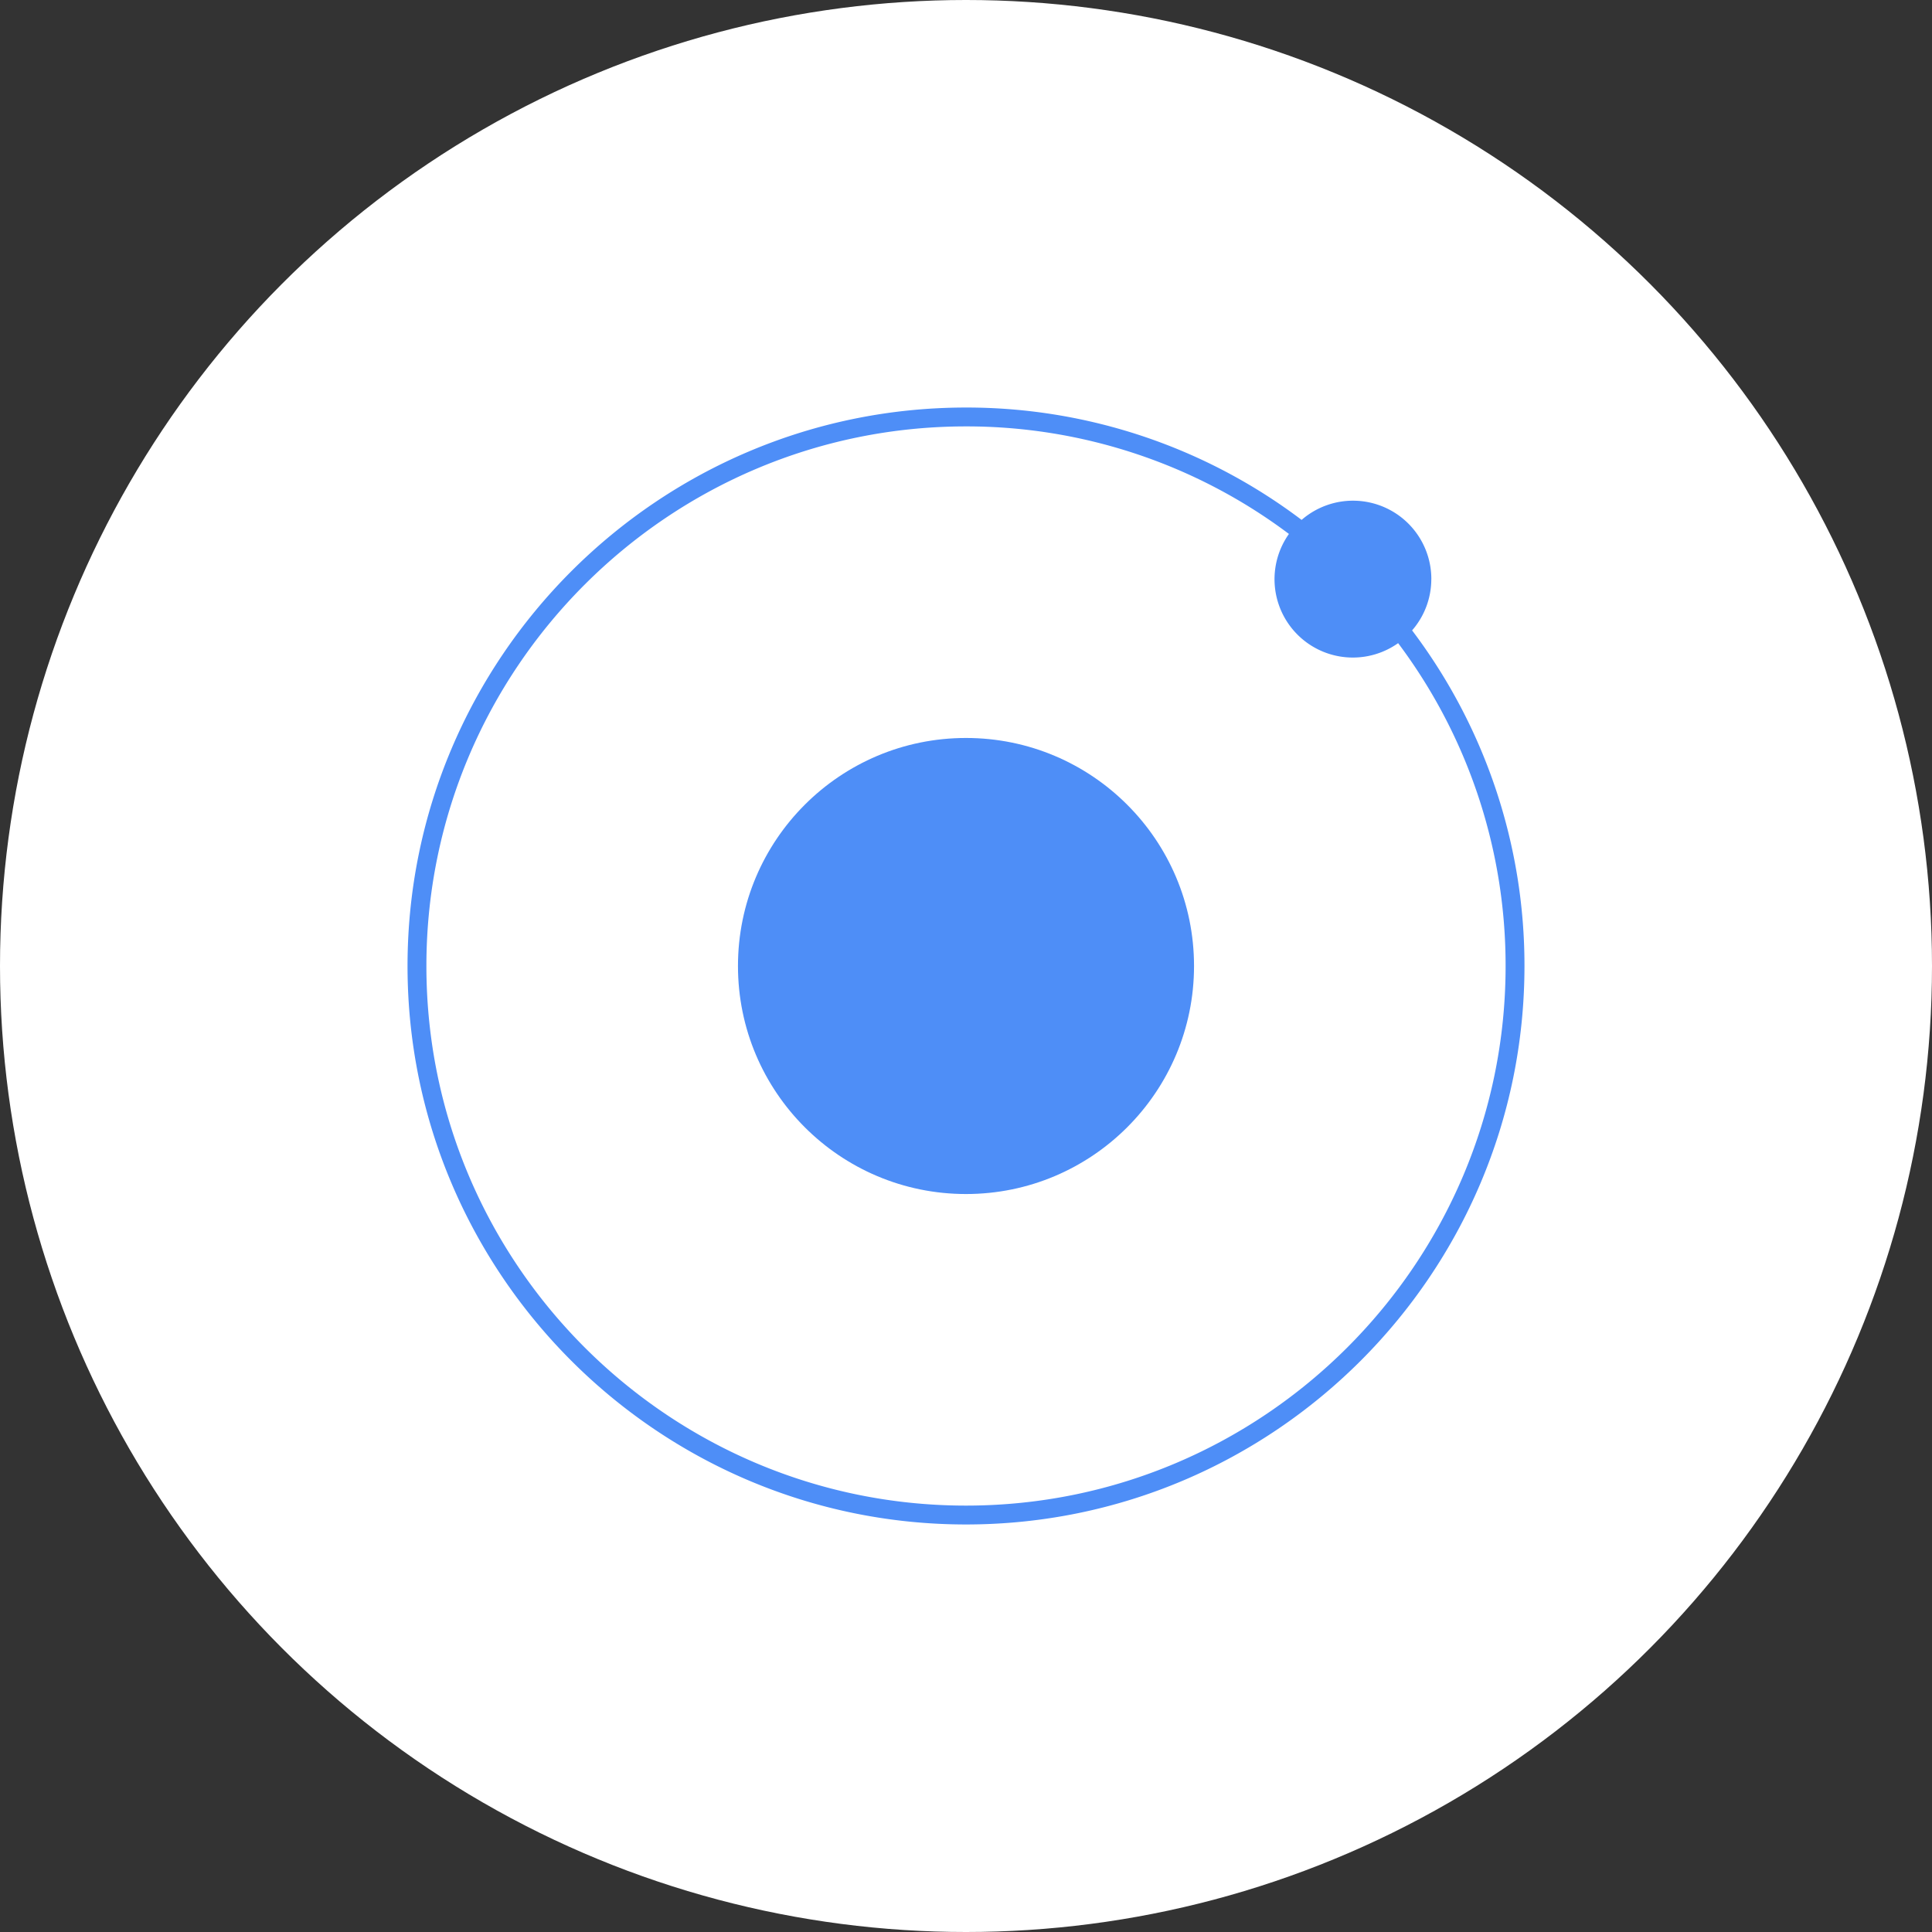
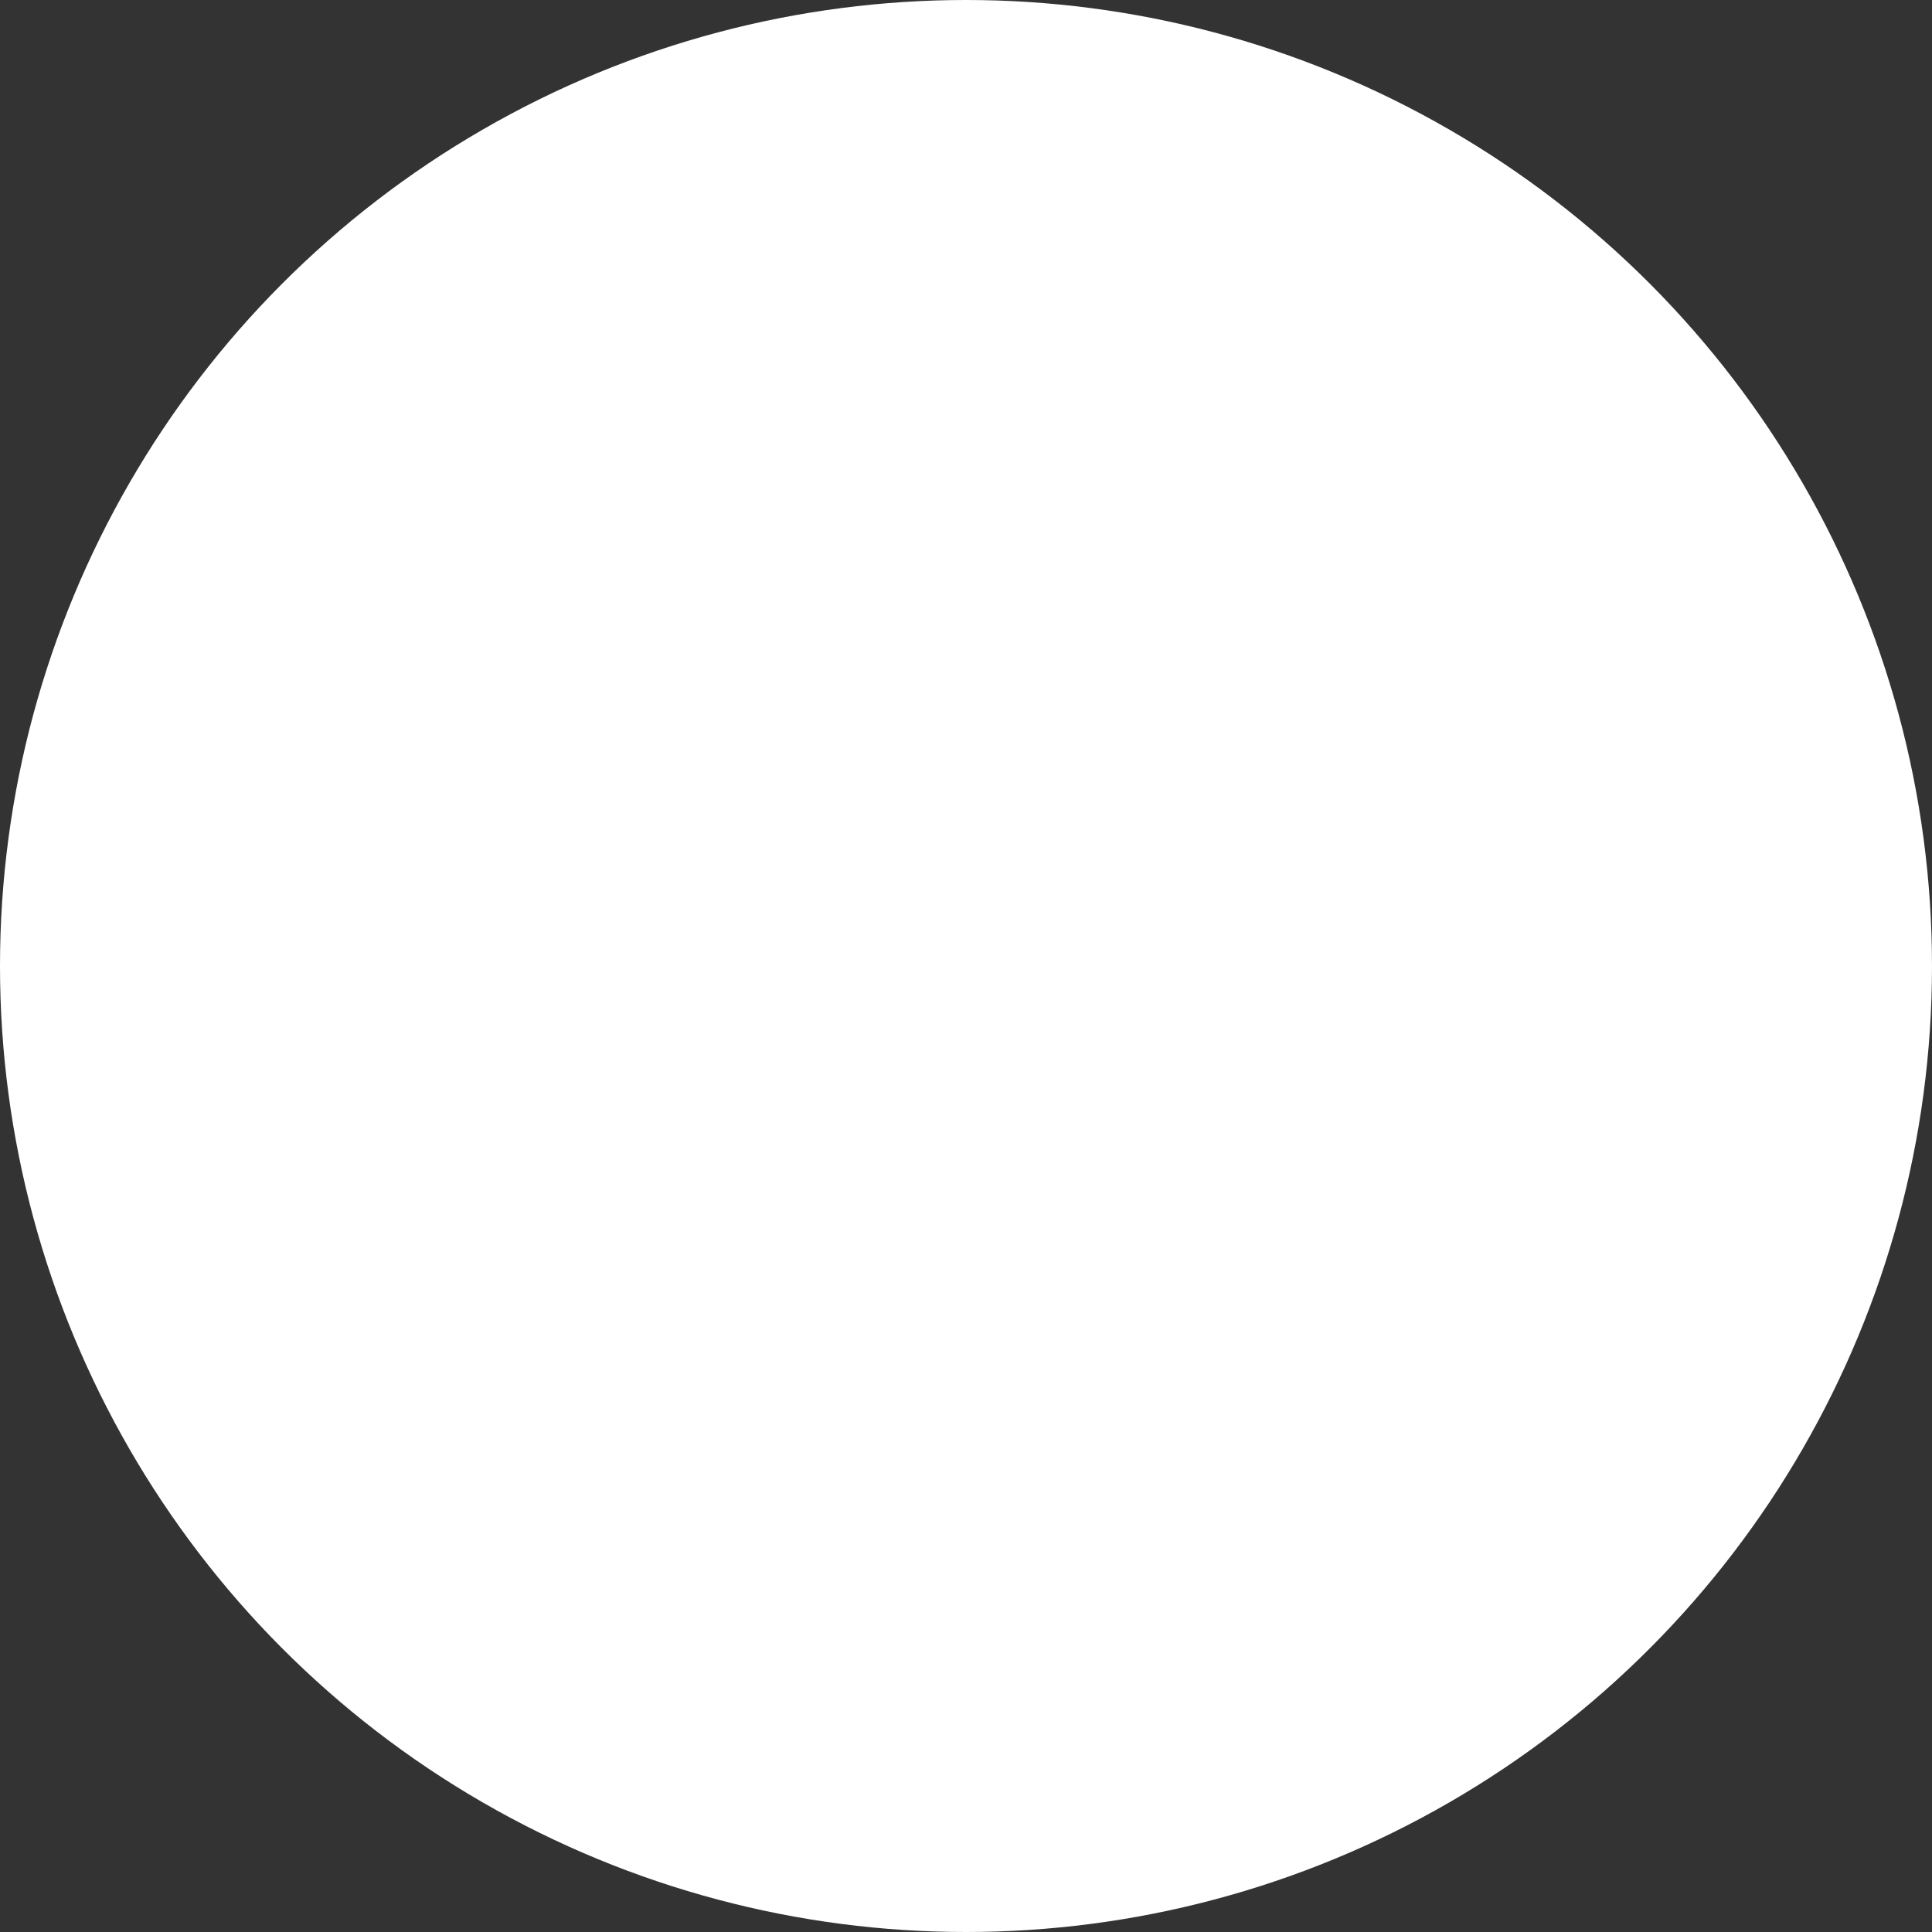
<svg xmlns="http://www.w3.org/2000/svg" id="Layer_1" data-name="Layer 1" viewBox="0 0 512 512">
  <rect x="0" y="0" width="512" height="512" fill="#333333" stroke="none" />
  <defs>
    <style>.cls-1{fill:#fff;}.cls-2{fill:#4e8ef7;}</style>
  </defs>
  <title>Ionic</title>
  <circle class="cls-1" cx="256" cy="256" r="256" />
-   <circle class="cls-2" cx="256" cy="256" r="60.43" />
-   <path class="cls-2" d="M379.32,153.47a20.76,20.76,0,0,0-34.38-15.69A147.23,147.23,0,0,0,256,108c-81.61,0-148,66.39-148,148s66.39,148,148,148,148-66.39,148-148a147.24,147.24,0,0,0-29.78-88.94,20.67,20.67,0,0,0,5.09-13.6ZM256,399c-78.86,0-143-64.16-143-143s64.16-143,143-143a142.28,142.28,0,0,1,85.58,28.5,20.76,20.76,0,0,0,28.94,28.94A142.27,142.27,0,0,1,399,256c0,78.86-64.15,143-143,143Z" />
</svg>